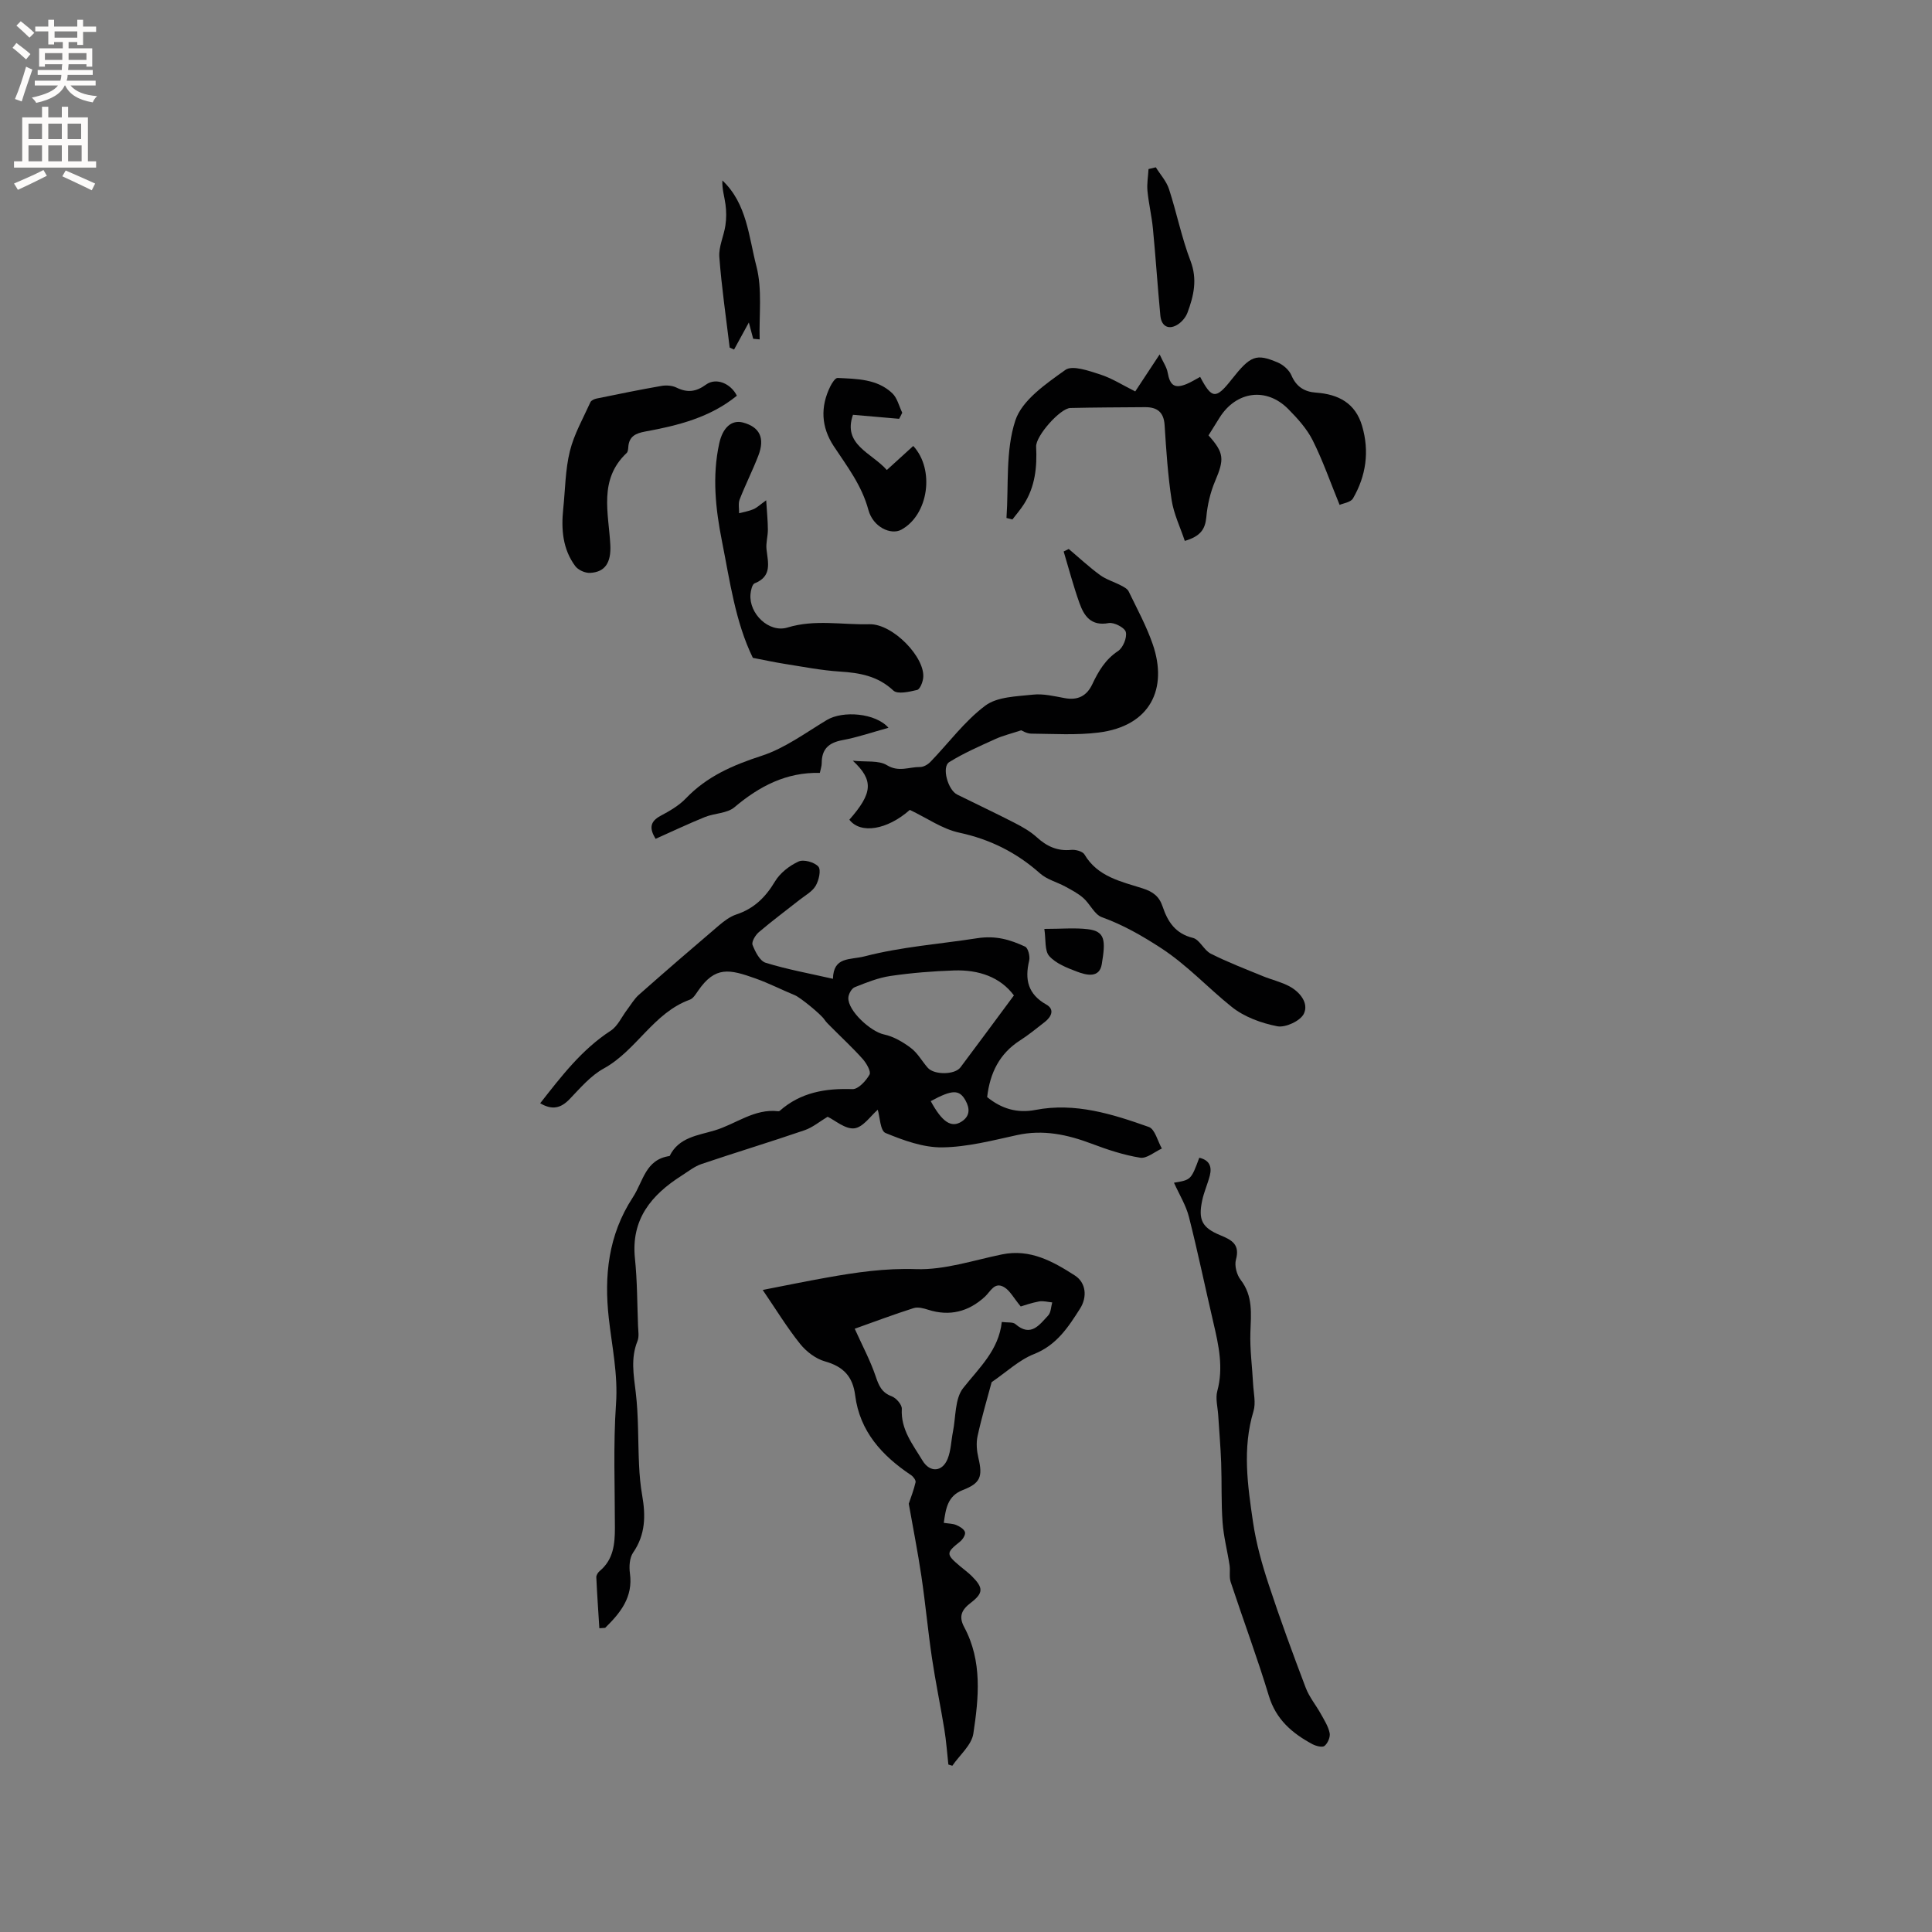
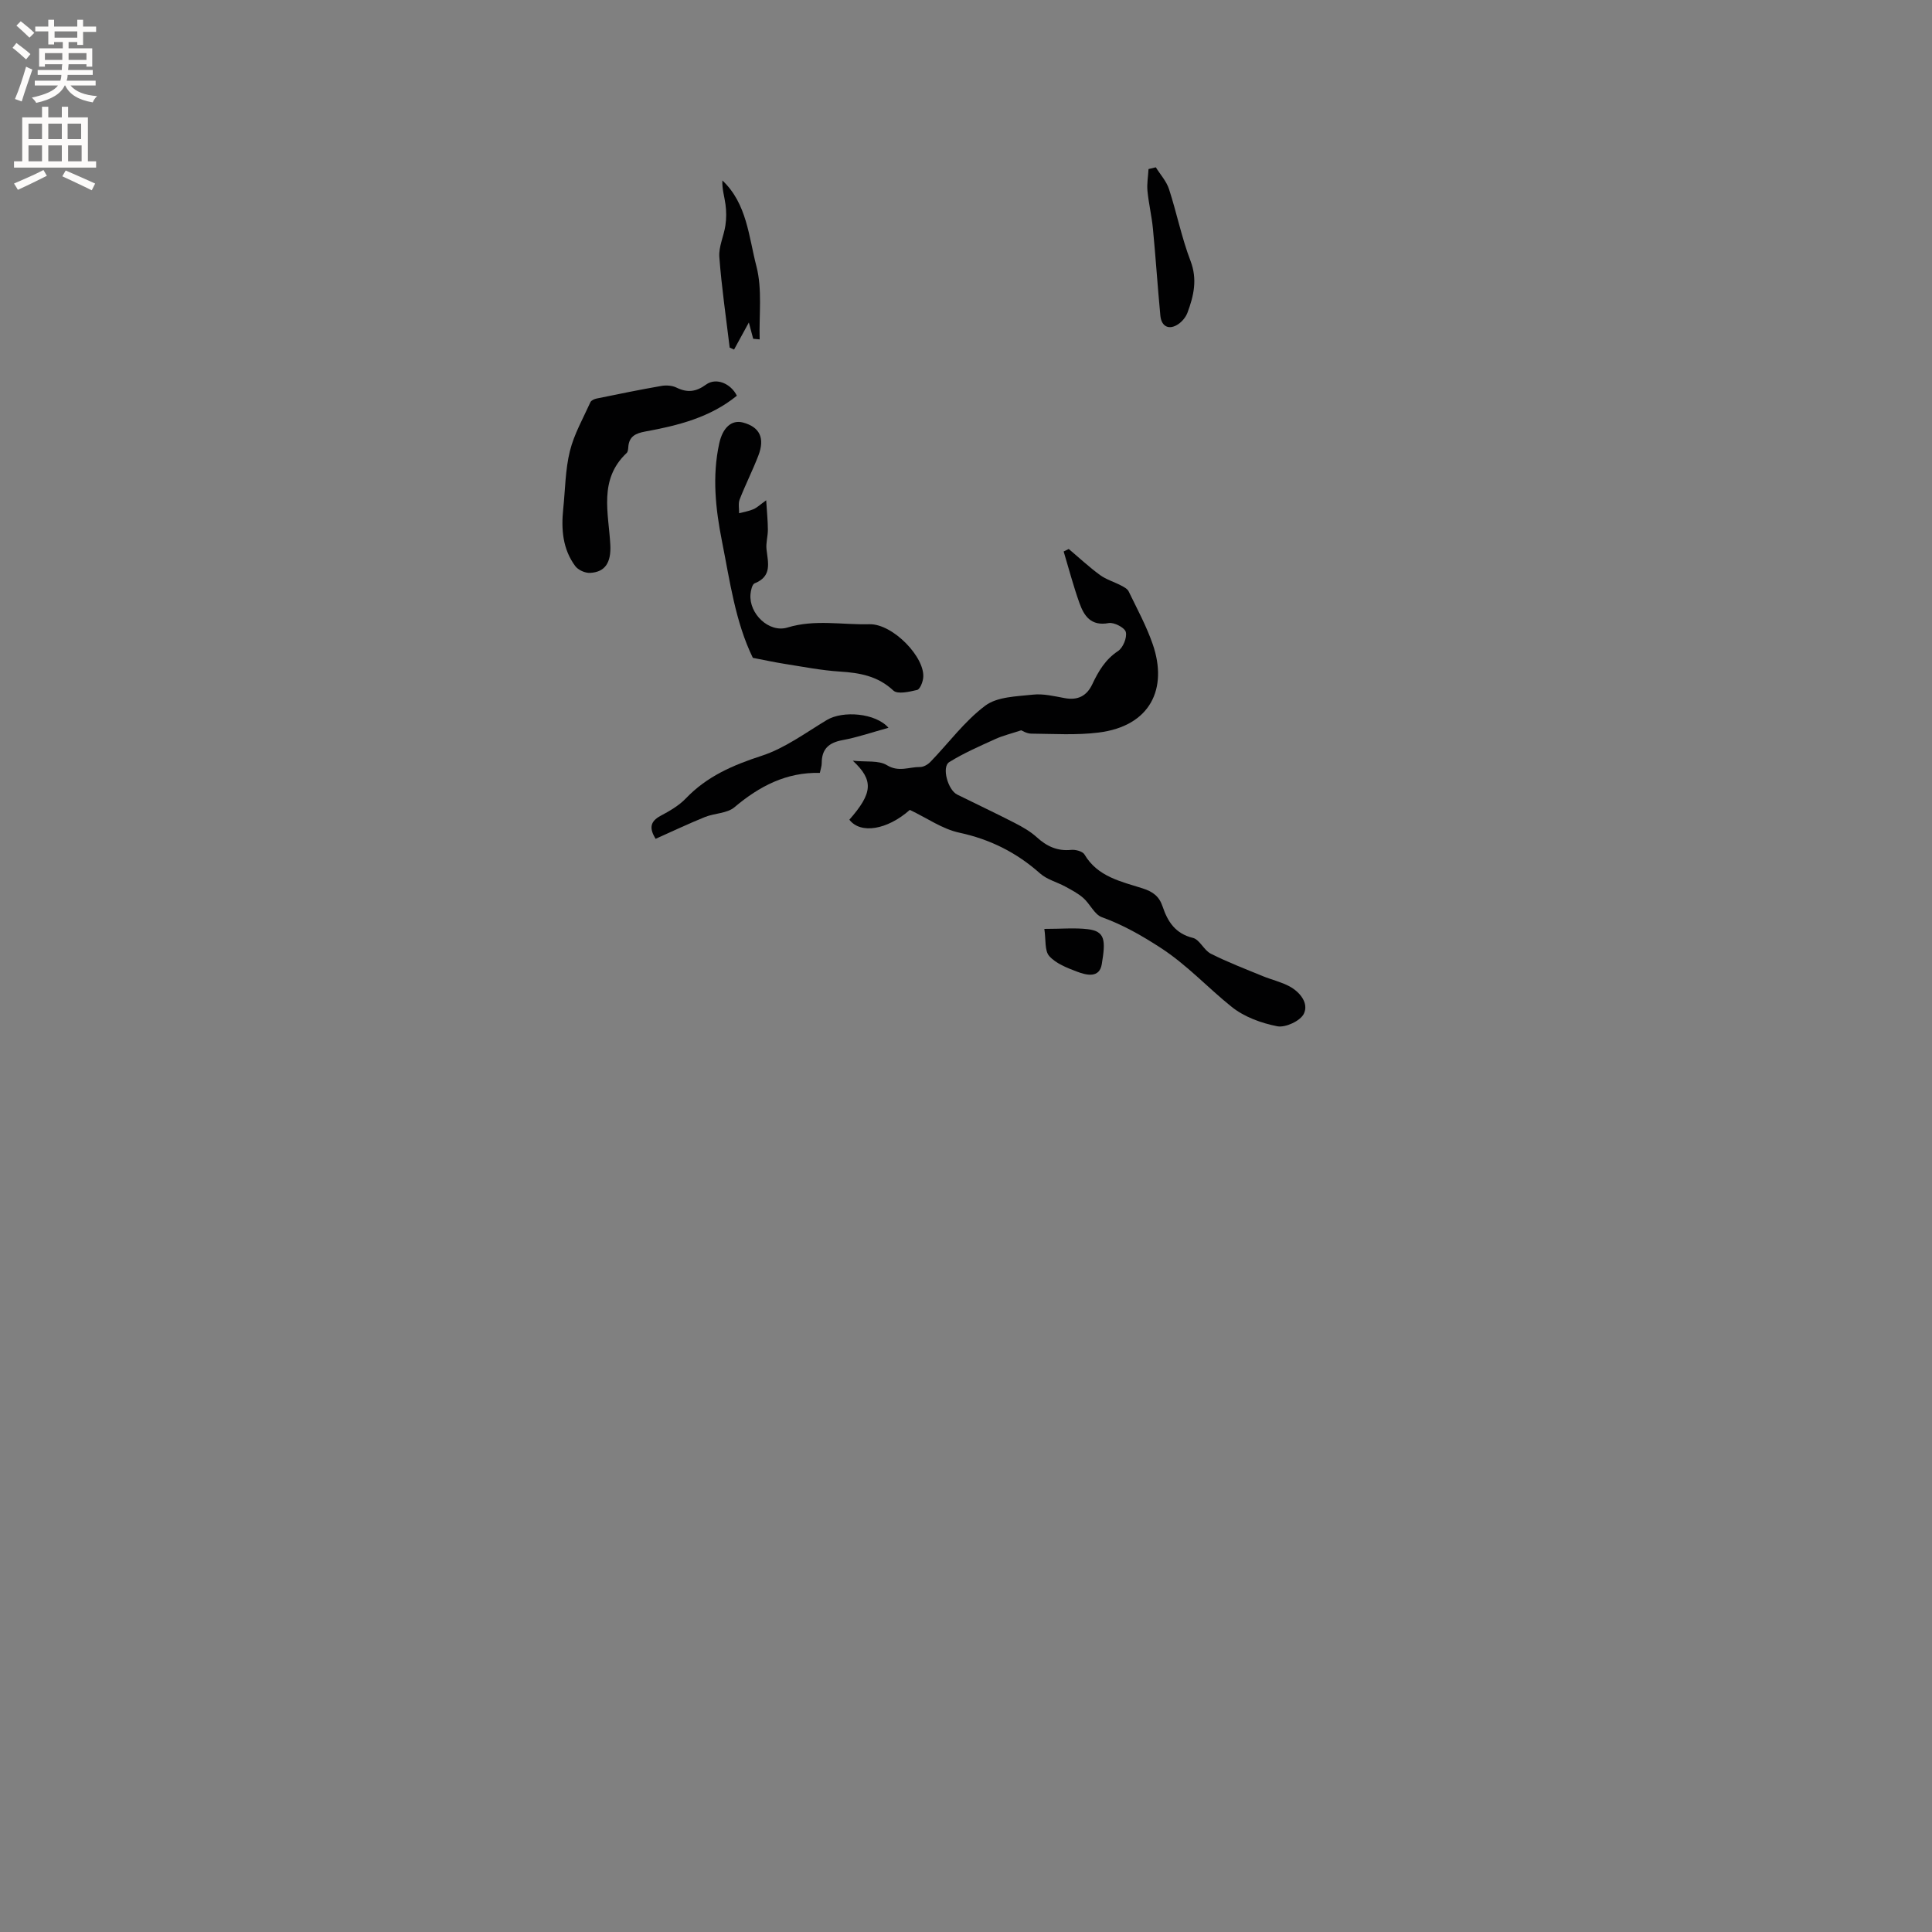
<svg xmlns="http://www.w3.org/2000/svg" enable-background="new 0 0 400 400" viewBox="0 0 400 400">
  <rect x="0" y="0" width="400" height="400" fill="#808080" stroke="none" />
  <g fill="#010102">
-     <path d="m124.09 337.11c-.22-3.52-.47-7.03-.63-10.55-.02-.43.34-1 .7-1.3 2.84-2.36 3.15-5.57 3.15-8.94 0-8.56-.36-17.15.23-25.67.43-6.11-.84-11.85-1.5-17.77-.96-8.63-.15-17.14 4.98-24.98 2.2-3.37 2.59-7.84 7.62-8.56 1.88-3.88 5.87-4.26 9.3-5.29 4.4-1.31 8.23-4.57 13.19-3.98.1.01.23-.02.3-.08 4.34-3.84 9.47-4.69 15.07-4.5 1.19.04 2.79-1.7 3.53-3.01.35-.63-.64-2.35-1.42-3.23-2.04-2.29-4.31-4.38-6.48-6.57-.52-.52-1.08-1.04-1.49-1.65-.71-1.06-4.96-4.52-6.05-4.97-2.74-1.13-5.39-2.49-8.17-3.48-5.39-1.92-8.33-2.61-11.88 2.54-.48.69-1.01 1.59-1.71 1.85-7.56 2.73-11.03 10.51-17.83 14.25-2.7 1.48-4.86 4.04-7.05 6.32-1.81 1.89-3.59 2.36-6.11.88 4.41-5.62 8.61-11.13 14.6-15.02 1.44-.94 2.26-2.84 3.36-4.3.81-1.06 1.49-2.27 2.47-3.14 5.46-4.83 10.98-9.59 16.53-14.32 1.1-.94 2.34-1.88 3.68-2.32 3.64-1.21 6.02-3.56 7.97-6.82 1.05-1.76 2.99-3.26 4.87-4.13 1.06-.49 3.3.13 4.11 1.05.6.68.11 2.85-.55 3.97-.7 1.2-2.15 1.98-3.32 2.9-2.83 2.24-5.73 4.38-8.47 6.72-.71.61-1.53 2-1.28 2.63.55 1.41 1.51 3.32 2.71 3.69 4.42 1.37 9.01 2.2 13.93 3.32.12-4.65 3.49-3.86 6.56-4.65 7.69-1.99 15.53-2.54 23.3-3.75 3.86-.6 6.83.3 9.93 1.74.62.29 1.05 2 .84 2.89-.95 3.95-.25 6.96 3.56 9.11 1.77 1 1.04 2.54-.34 3.61-1.67 1.3-3.32 2.66-5.1 3.8-4.27 2.73-6.24 6.74-6.82 11.74 2.91 2.37 6.16 3.4 9.99 2.66 8.22-1.59 15.93.85 23.49 3.53 1.26.45 1.81 2.92 2.69 4.46-1.5.68-3.13 2.12-4.49 1.9-3.41-.55-6.77-1.66-10.02-2.89-5.04-1.9-10.05-2.99-15.49-1.79-5.11 1.12-10.31 2.48-15.48 2.54-3.93.05-8.02-1.45-11.74-2.98-1.09-.45-1.16-3.36-1.6-4.81-1.46 1.25-3.02 3.63-4.85 3.85-1.87.22-4-1.67-5.53-2.4-1.65.99-3.1 2.22-4.77 2.79-7.08 2.43-14.26 4.6-21.35 7-1.47.5-2.76 1.55-4.1 2.4-6.28 3.99-10.52 9.06-9.67 17.17.48 4.63.46 9.31.64 13.97.04 1.05.25 2.21-.12 3.12-1.42 3.52-.8 6.97-.36 10.58.6 4.97.45 10.04.69 15.06.1 2.11.28 4.24.65 6.32.73 4.18.69 8.11-1.88 11.83-.75 1.08-.85 2.9-.66 4.3.68 4.93-1.98 8.19-5.13 11.28-.36.02-.78.05-1.2.08zm85.83-131.02c-2.83-3.81-7.29-5.33-12.35-5.17-4.41.15-8.83.5-13.19 1.14-2.54.37-5.02 1.37-7.42 2.33-.65.26-1.29 1.42-1.32 2.19-.11 2.71 4.65 7.02 7.38 7.59 1.98.42 3.94 1.57 5.59 2.82 1.39 1.05 2.29 2.74 3.48 4.09 1.33 1.5 5.59 1.47 6.76-.09 3.64-4.84 7.23-9.73 11.07-14.9zm-17.22 21.89c2.36 4.34 4.25 5.58 6.36 4.25 1.78-1.13 1.77-2.71.84-4.39-1.28-2.3-2.74-2.28-7.2.14z" />
-     <path d="m205.31 286.16c-.88 3.3-2.05 7.21-2.92 11.19-.31 1.43-.16 3.06.18 4.51.92 3.86.43 5.22-3.24 6.64-3.15 1.22-3.51 3.84-3.93 6.79.99.16 1.87.14 2.61.46.71.3 1.61.85 1.78 1.47.15.52-.46 1.5-1.01 1.94-2.93 2.34-2.96 2.61-.03 5.09.81.68 1.68 1.31 2.43 2.05 2.43 2.42 2.47 3.5-.19 5.54-1.87 1.43-2.57 2.8-1.36 5.04 3.78 7.05 3.01 14.64 1.89 22.05-.36 2.38-2.84 4.44-4.35 6.65-.27-.08-.54-.17-.82-.25-.27-2.44-.44-4.9-.84-7.33-.8-4.9-1.82-9.76-2.55-14.67-.84-5.64-1.35-11.32-2.19-16.96-.75-5.07-1.75-10.1-2.62-15.04.44-1.33 1.05-2.86 1.41-4.45.09-.41-.47-1.16-.93-1.47-6.01-4.02-10.63-9.04-11.58-16.54-.49-3.88-2.45-5.94-6.22-7-1.94-.54-3.9-2.04-5.18-3.64-2.7-3.37-4.97-7.1-7.74-11.16 4.64-.9 8.91-1.79 13.21-2.55 6.13-1.1 12.17-1.98 18.55-1.76 5.89.2 11.88-1.84 17.79-3.05 5.83-1.2 10.57 1.47 15.07 4.36 2.35 1.51 2.6 4.48 1.08 6.87-2.42 3.81-4.84 7.55-9.51 9.4-3.09 1.21-5.67 3.69-8.79 5.82zm-28.35-11.06c1.59 3.53 3.24 6.6 4.34 9.86.65 1.93 1.25 3.36 3.32 4.13.93.35 2.14 1.74 2.09 2.6-.24 4.3 2.29 7.38 4.28 10.7 1.52 2.53 4.1 2.41 5.21-.36.69-1.72.72-3.71 1.09-5.57.62-3.08.38-6.86 2.12-9.07 3.34-4.23 7.36-7.84 8-13.69 1.22.16 2.29-.02 2.81.43 3.2 2.79 4.97.17 6.79-1.77.58-.62.58-1.79.84-2.71-.91-.08-1.86-.36-2.73-.2-1.58.29-3.12.84-3.79 1.04-1.5-1.81-2.24-3.3-3.44-4-2-1.18-2.8.9-4 2-3.37 3.09-7.29 4.1-11.75 2.67-.94-.3-2.1-.61-2.98-.33-4.1 1.3-8.15 2.83-12.2 4.27z" />
    <path d="m188.37 167.68c-4.69 4.15-10.2 5.05-12.52 2.03 4.82-5.49 5.1-8.14.72-12.21 2.75.29 5.35-.12 7.05.92 2.46 1.51 4.61.35 6.87.38.73.01 1.63-.52 2.16-1.08 3.77-3.9 7.06-8.42 11.34-11.62 2.48-1.86 6.48-1.91 9.85-2.28 2.15-.24 4.43.32 6.61.72 2.71.5 4.56-.46 5.7-2.88 1.27-2.69 2.7-5.13 5.33-6.87 1.03-.68 1.89-2.77 1.61-3.93-.21-.9-2.45-2.07-3.55-1.86-3.66.68-5.1-1.47-6.06-4.17-1.25-3.49-2.19-7.09-3.26-10.65.35-.17.7-.35 1.05-.52 2.15 1.81 4.21 3.74 6.47 5.39 1.29.94 2.91 1.41 4.34 2.16.6.31 1.34.69 1.6 1.24 1.75 3.62 3.69 7.18 4.99 10.96 3.14 9.12-.44 16.92-11.24 18.26-4.59.57-9.3.26-13.95.22-.92-.01-1.83-.61-2.05-.69-2.1.7-3.81 1.1-5.38 1.82-3.23 1.47-6.53 2.9-9.53 4.77-1.59 1-.28 5.76 1.66 6.72 3.98 1.98 8.01 3.86 11.96 5.9 1.59.82 3.19 1.73 4.5 2.92 2.07 1.89 4.27 2.92 7.14 2.63.9-.09 2.37.3 2.75.95 2.72 4.61 7.54 5.59 12.01 7.01 2.15.68 3.47 1.66 4.17 3.78 1.04 3.1 2.62 5.59 6.26 6.48 1.41.34 2.28 2.55 3.71 3.27 3.47 1.75 7.12 3.15 10.72 4.63 1.85.76 3.86 1.21 5.6 2.15 2.18 1.19 4.01 3.5 2.94 5.67-.73 1.48-3.8 2.9-5.48 2.58-3.3-.64-6.84-1.93-9.43-4-4.99-3.99-9.26-8.71-14.8-12.29-3.94-2.55-7.73-4.71-12.09-6.29-1.55-.56-2.45-2.74-3.84-3.97-1.1-.97-2.45-1.67-3.75-2.38-1.73-.94-3.8-1.45-5.22-2.72-4.86-4.32-10.32-7.06-16.74-8.44-3.49-.75-6.66-3.02-10.22-4.71z" />
-     <path d="m245.3 111.99c-.95-2.85-2.29-5.6-2.73-8.48-.78-5.12-1.12-10.32-1.45-15.49-.17-2.73-1.58-3.74-4.06-3.72-5.15.04-10.3.05-15.45.17-2.1.05-7.2 5.79-7.09 8.01.21 4.21-.2 8.26-2.53 11.91-.71 1.11-1.58 2.11-2.38 3.16-.41-.1-.82-.2-1.23-.31.47-6.77-.22-13.92 1.83-20.17 1.39-4.23 6.35-7.61 10.36-10.48 1.45-1.04 4.85.18 7.19.93 2.48.8 4.74 2.26 7.28 3.52 1.6-2.43 3.09-4.69 5.05-7.66.75 1.65 1.47 2.65 1.66 3.75.48 2.7 1.46 3.4 3.96 2.36.96-.4 1.85-.97 2.77-1.46 2.42 4.6 3.26 4.66 6.51.54 3.9-4.94 5.05-5.44 9.58-3.51 1.13.48 2.33 1.55 2.8 2.64 1.01 2.38 2.7 3.42 5.1 3.59 4.63.33 8.15 2.16 9.54 6.9 1.54 5.25.83 10.31-1.88 14.99-.48.83-2.06 1.03-2.78 1.35-1.94-4.74-3.48-9.2-5.58-13.38-1.21-2.4-3.14-4.53-5.06-6.47-4.51-4.55-10.72-3.71-14.18 1.74-.79 1.25-1.56 2.5-2.32 3.72 3.27 3.65 3.28 4.95 1.37 9.46-1 2.36-1.61 4.98-1.83 7.54-.25 2.46-1.22 3.9-4.45 4.85z" />
-     <path d="m243.06 244.87c3.53-.59 3.53-.59 5.24-5.17 2.06.47 2.66 1.8 2.18 3.69-.45 1.74-1.21 3.4-1.58 5.15-.85 4.01-.05 5.64 3.77 7.21 2.37.98 4.08 1.89 3.22 5.05-.34 1.24.16 3.12.97 4.17 2.6 3.37 2.15 7.07 2.02 10.9-.12 3.54.38 7.1.56 10.66.1 1.89.6 3.93.08 5.65-2.33 7.69-1.21 15.36-.09 22.99.64 4.34 1.84 8.65 3.22 12.83 2.37 7.2 4.99 14.33 7.68 21.42.73 1.93 2.13 3.61 3.15 5.45.7 1.27 1.53 2.56 1.81 3.94.17.82-.39 2.11-1.06 2.66-.44.37-1.77.03-2.51-.36-4.18-2.25-7.54-5.1-9.02-10.01-2.4-7.92-5.3-15.69-7.9-23.56-.35-1.06-.06-2.32-.23-3.46-.45-2.98-1.24-5.93-1.45-8.92-.3-4.1-.14-8.22-.29-12.33-.12-3.27-.41-6.53-.61-9.8-.1-1.68-.61-3.48-.19-5.03 1.3-4.83.3-9.42-.79-14.07-1.71-7.32-3.23-14.68-5.08-21.97-.61-2.41-1.99-4.62-3.1-7.09z" />
    <path d="m158.63 103.58c.15 2.4.34 4.23.35 6.07.01 1.37-.44 2.77-.28 4.11.32 2.78 1.17 5.57-2.46 7.01-.51.2-.79 1.46-.86 2.26-.34 4.04 3.84 8.06 7.67 6.89 5.65-1.73 11.31-.53 16.94-.68 4.88-.13 11.68 6.97 11.14 11.17-.11.89-.67 2.3-1.26 2.44-1.61.38-4.03.94-4.91.12-3.23-3.02-6.95-3.67-11.08-3.93-3.78-.24-7.53-.98-11.29-1.57-2.18-.34-4.33-.81-6.72-1.27-3.64-7.47-4.75-15.89-6.4-24.17-1.33-6.71-2.04-13.41-.57-20.18.72-3.35 2.6-4.99 4.93-4.37 3.45.92 4.59 3.2 3.17 6.87-1.18 3.06-2.67 6-3.86 9.05-.33.84-.1 1.9-.12 2.86 1-.27 2.05-.43 2.99-.84.73-.32 1.34-.92 2.62-1.84z" />
    <path d="m152.56 81.93c-5.52 4.5-12.17 6.17-18.96 7.41-2.01.37-3.37 1.01-3.52 3.23-.03.42-.07.96-.33 1.21-5.86 5.51-3.74 12.42-3.39 19.02.19 3.7-1.09 5.66-4.21 5.81-1.02.05-2.46-.6-3.06-1.42-2.6-3.51-2.92-7.62-2.48-11.83.42-4 .42-8.1 1.38-11.97.87-3.51 2.74-6.78 4.25-10.12.17-.38.82-.66 1.29-.76 4.46-.91 8.92-1.83 13.41-2.61 1-.17 2.22-.09 3.1.34 2.25 1.1 4.03.92 6.13-.61 2.11-1.54 5.16-.21 6.39 2.3z" />
-     <path d="m186.16 86.71c-3.13-.27-6.26-.54-9.56-.83-2.18 6.2 3.81 7.82 7.01 11.43 1.91-1.74 3.69-3.36 5.47-4.98 4.52 4.91 3.14 14.29-2.48 17.34-2.12 1.15-5.83-.49-6.81-4.1-1.37-5.09-4.41-9.01-7.18-13.21-2.59-3.93-2.8-8.12-.71-12.35.34-.7 1.03-1.78 1.52-1.76 4 .2 8.17.19 11.31 3.16 1.04.98 1.4 2.67 2.07 4.04-.2.43-.42.84-.64 1.26z" />
    <path d="m183.95 150.68c-3.45.95-6.45 1.99-9.54 2.56-2.82.52-4.29 1.84-4.28 4.76 0 .61-.23 1.23-.39 2.02-6.93-.17-12.52 2.75-17.69 7.12-1.52 1.28-4.11 1.21-6.11 2.02-3.41 1.38-6.73 2.96-10.21 4.51-1.3-2.14-1.2-3.57 1.05-4.77 1.85-.99 3.77-2.09 5.2-3.58 4.38-4.59 9.77-6.91 15.74-8.85 4.78-1.56 9.06-4.75 13.45-7.39 3.33-2.01 10.12-1.46 12.78 1.6z" />
    <path d="m155.94 70.14c-.29-1.1-.59-2.21-.9-3.37-1.02 1.87-2.04 3.74-3.06 5.6-.3-.14-.6-.27-.91-.41-.75-6.25-1.67-12.48-2.14-18.75-.16-2.14.94-4.35 1.26-6.55.21-1.41.21-2.89.02-4.3-.21-1.63-.74-3.22-.65-5 5.1 4.8 5.46 11.68 7.05 17.78 1.24 4.78.52 10.07.67 15.13-.43-.04-.89-.09-1.34-.13z" />
    <path d="m239.3 34.64c.93 1.5 2.2 2.88 2.73 4.51 1.6 4.92 2.61 10.05 4.45 14.86 1.47 3.84.67 7.24-.62 10.71-.34.92-1.1 1.85-1.92 2.4-1.89 1.27-3.48.52-3.7-1.77-.57-6-.96-12.02-1.54-18.02-.25-2.61-.88-5.19-1.13-7.81-.14-1.48.14-3.01.22-4.52.5-.11 1.01-.24 1.51-.36z" />
    <path d="m216.22 192.32c3.59 0 6.33-.26 9 .06 3.67.44 3.69 2.4 2.89 7.25-.49 2.96-3.2 2.27-5.15 1.53-2.05-.78-4.33-1.66-5.72-3.21-.99-1.1-.68-3.38-1.02-5.63z" />
  </g>
  <path d="m2.6 9.9.8-1c.9.7 1.9 1.4 2.9 2.3l-.9 1.1c-1.1-1-2-1.8-2.8-2.4zm.5 10.6c.9-2.1 1.6-4.3 2.3-6.7.4.2.8.4 1.3.6-.7 2.1-1.5 4.3-2.2 6.6zm.3-15.2.9-.9c1 .8 2 1.6 2.8 2.4l-1 1c-.9-.9-1.8-1.7-2.7-2.5zm12.6-1.2h1.2v1.4h2.7v1.1h-2.7v2.7h-1.2v-.6h-1.8v1.3h4.9v3.8h-1.2v-.5h-3.7c0 .4-.1.9-.1 1.2h5.1v1h-5.2c0 .5-.1.9-.2 1.2h6v1h-5.2c1.1 1.3 2.9 2 5.5 2.2-.4.4-.7.8-.9 1.3-2.9-.5-4.8-1.6-5.7-3.5h-.1c-.8 1.7-2.7 2.9-5.9 3.6-.2-.4-.6-.8-.9-1.1 2.8-.6 4.6-1.4 5.4-2.5h-4.8v-1h5.3c.1-.3.2-.7.2-1.2h-4.9v-1h5c0-.4 0-.8.1-1.2h-3.6v.5h-1.2v-3.8h4.9v-1.3h-1.8v.5h-1.2v-2.7h-2.7v-1h2.7v-1.4h1.2v1.4h4.8zm-6.7 8.3h3.6c0-.4 0-.9 0-1.4h-3.6zm1.9-4.6h4.8v-1.3h-4.7v1.3zm6.7 3.2h-3.7v1.4h3.7z" fill="#fcfbfa" />
  <path d="m8.7 22.1h1.3v2.2h2.8v-2.2h1.3v2.2h4.1v9.1h1.7v1.3h-17v-1.3h1.7v-9.1h4.1zm.3 13.1.7 1.2c-1.8.9-3.8 1.9-6 2.9-.2-.4-.5-.8-.8-1.3 2.3-1 4.4-1.9 6.1-2.8zm-3.1-6.4h2.8v-3.2h-2.8zm0 4.6h2.8v-3.3h-2.8zm4.1-4.6h2.8v-3.2h-2.8zm0 4.6h2.8v-3.3h-2.8zm3.6 1.9c2.1.9 4.1 1.8 6.1 2.7l-.7 1.4c-2.2-1.1-4.2-2-6.1-2.9zm3.2-9.7h-2.8v3.2h2.8zm-2.7 7.8h2.8v-3.3h-2.8z" fill="#fcfbfa" />
</svg>